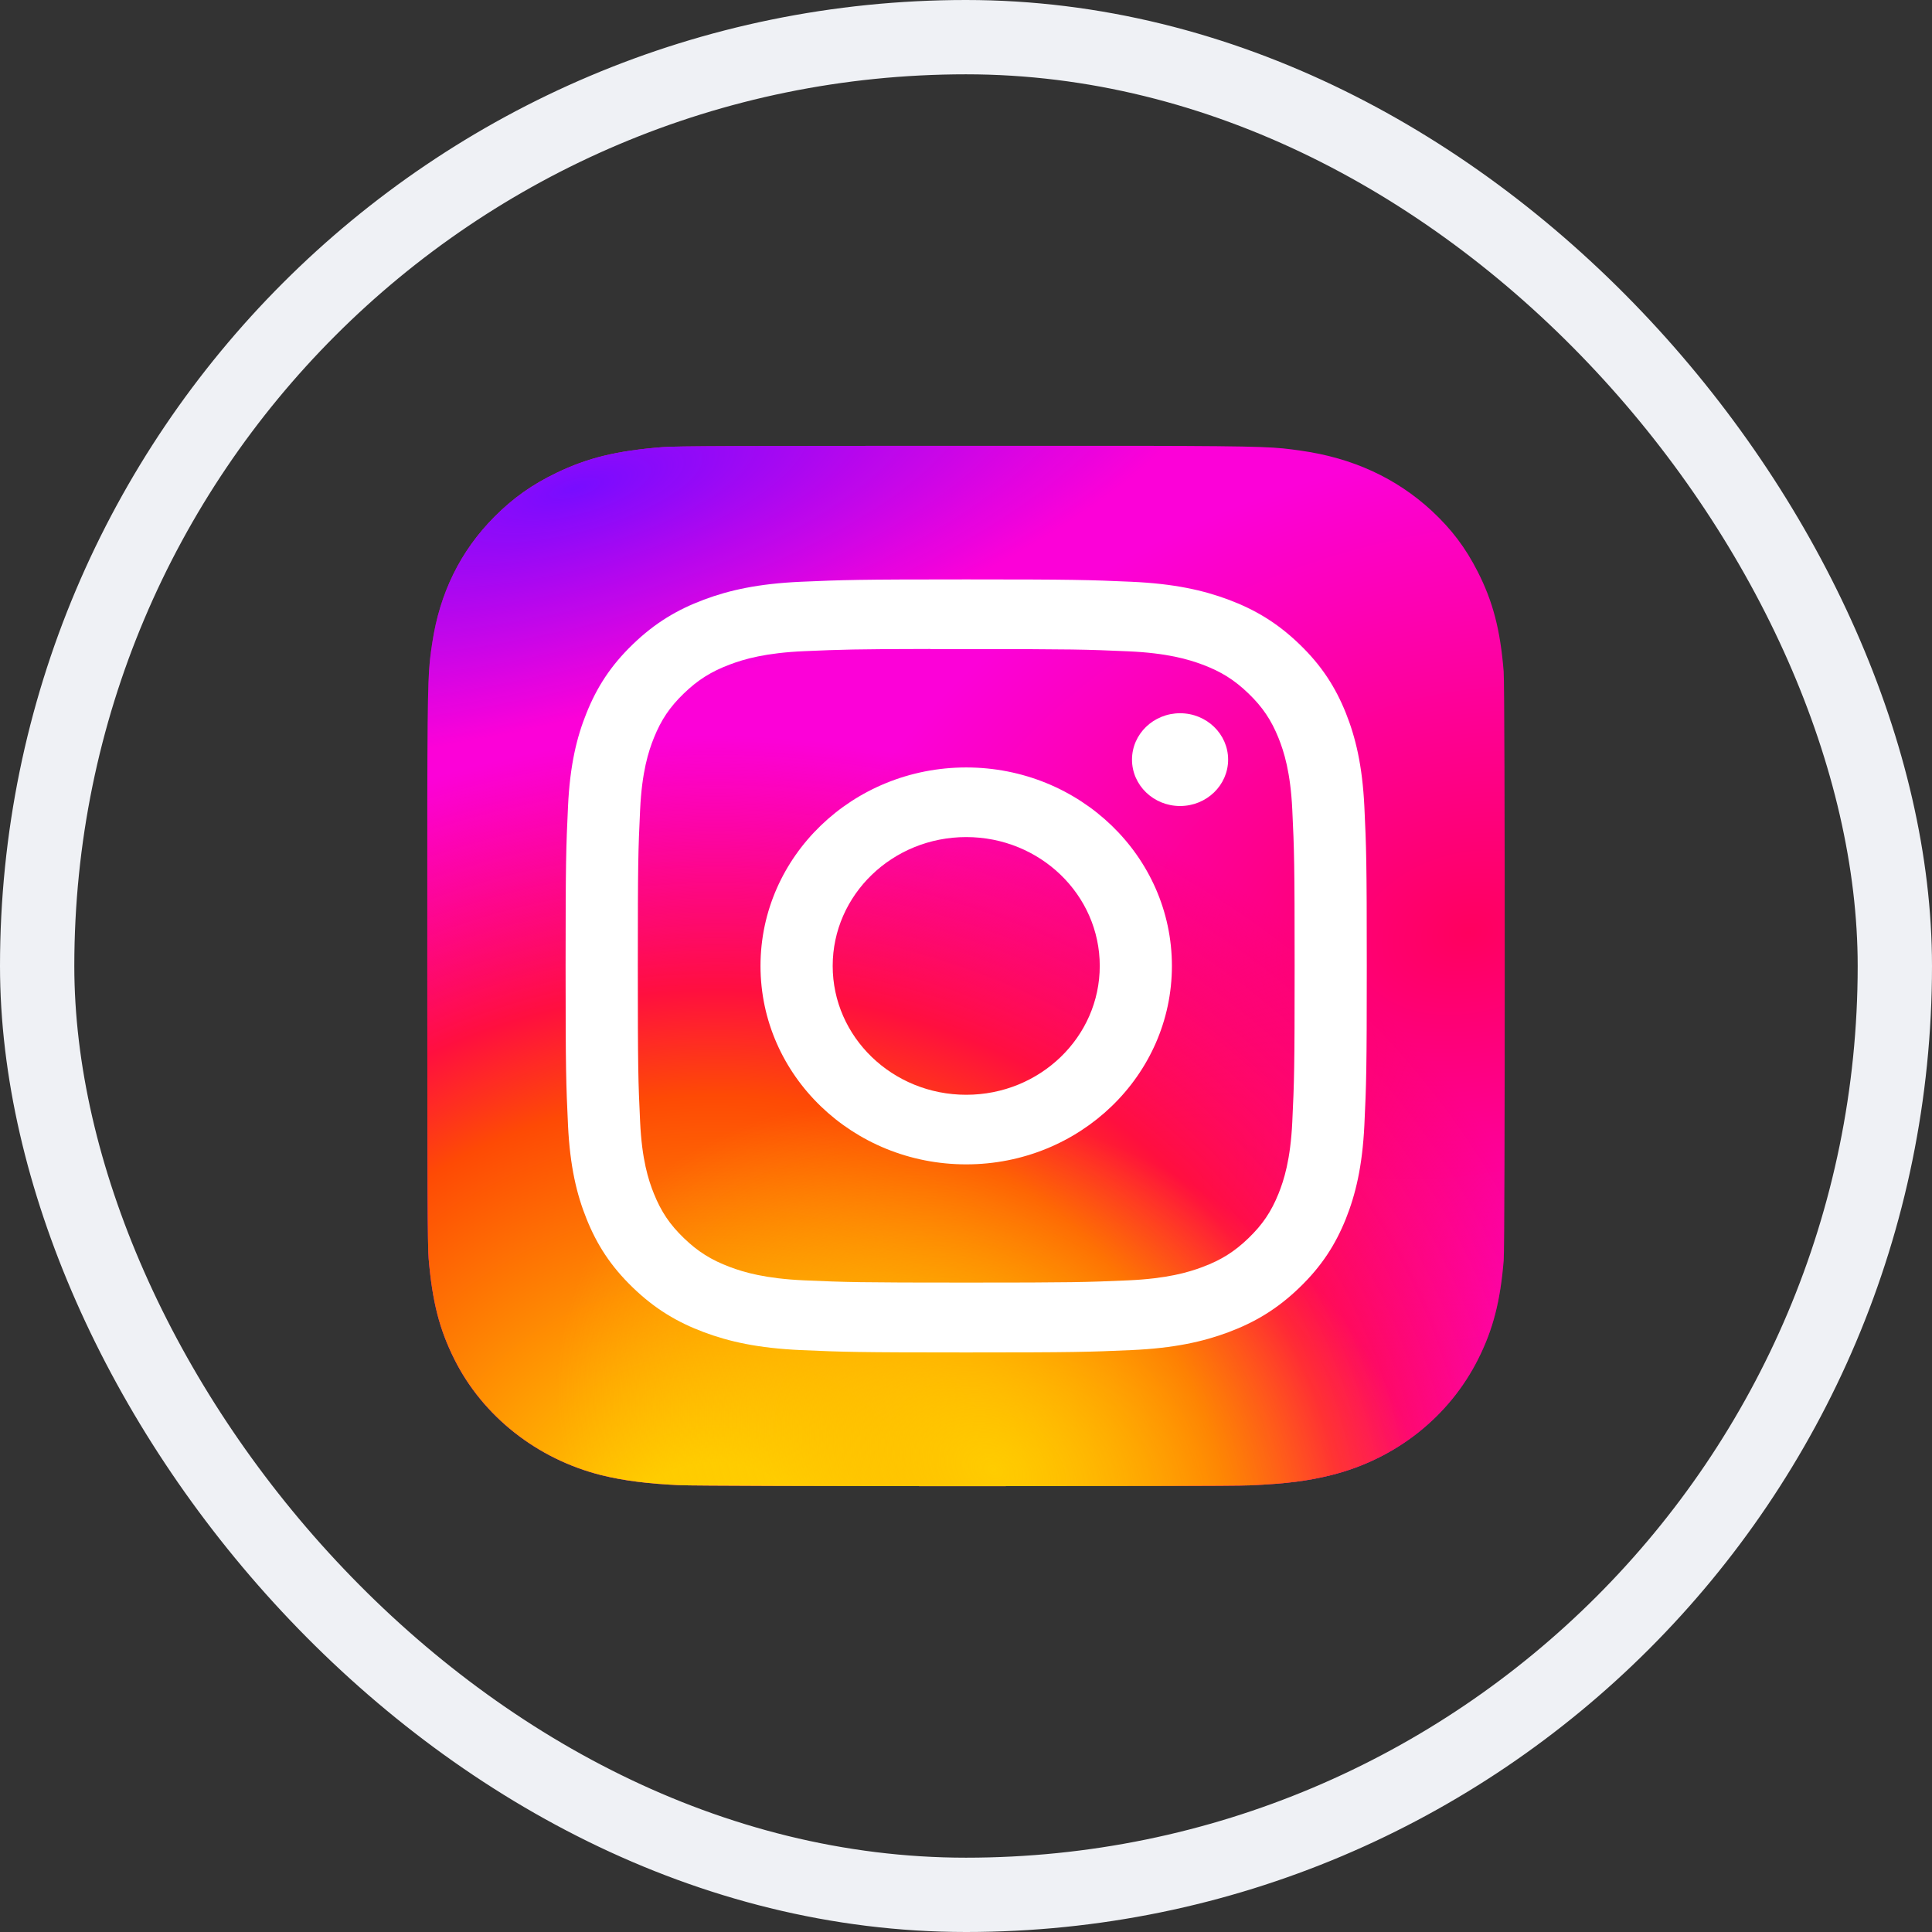
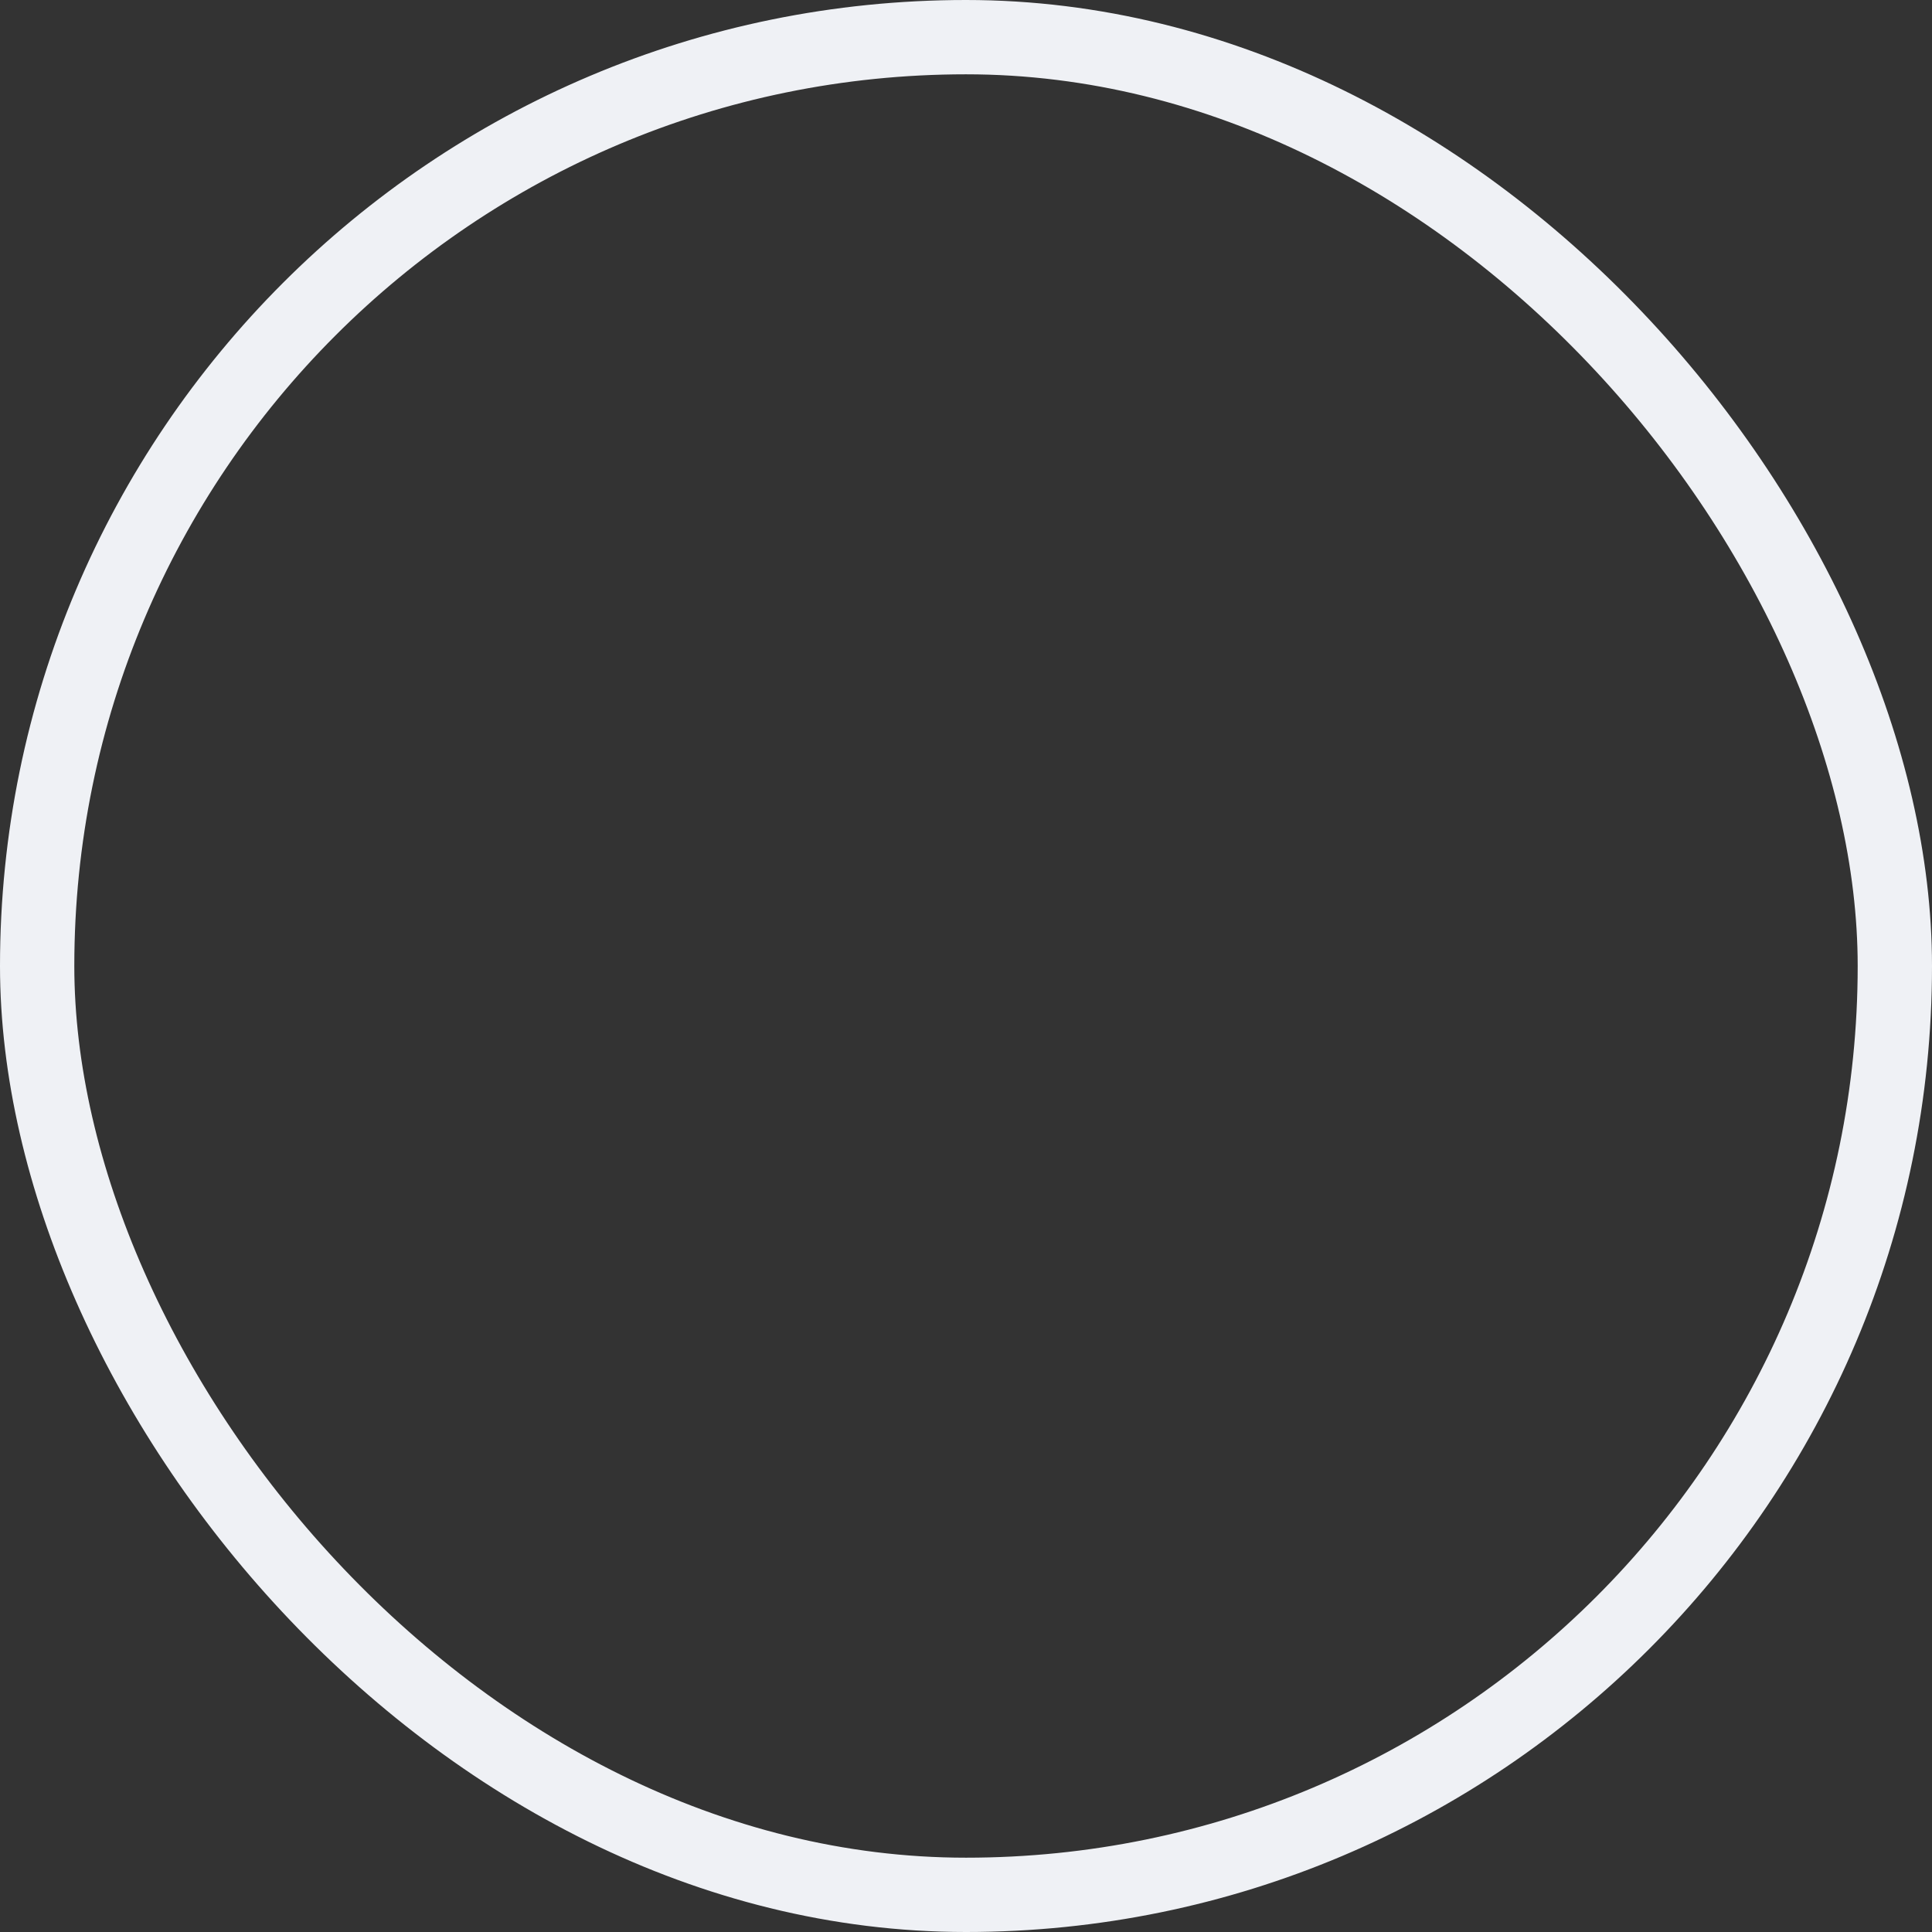
<svg xmlns="http://www.w3.org/2000/svg" width="52" height="52" viewBox="0 0 52 52" fill="none">
  <rect x="0" y="0" width="52" height="52" fill="#333333" stroke="none" />
  <rect x="1" y="1" width="50" height="50" rx="25" stroke="#EFF1F5" stroke-width="2" />
  <g clip-path="url(#clip0_7724_1352)">
    <path d="M26.005 12C19.951 12 18.181 12.006 17.837 12.034C16.594 12.133 15.821 12.322 14.979 12.727C14.33 13.039 13.818 13.399 13.313 13.905C12.393 14.827 11.835 15.962 11.633 17.311C11.535 17.966 11.507 18.099 11.501 21.444C11.499 22.559 11.501 24.026 11.501 25.994C11.501 31.836 11.508 33.544 11.537 33.876C11.637 35.044 11.827 35.778 12.228 36.582C12.995 38.12 14.461 39.274 16.187 39.705C16.785 39.853 17.445 39.935 18.292 39.974C18.651 39.989 22.311 40 25.974 40C29.636 40 33.298 39.996 33.648 39.978C34.63 39.934 35.2 39.86 35.83 39.703C37.567 39.27 39.006 38.133 39.788 36.573C40.182 35.789 40.382 35.026 40.472 33.92C40.492 33.679 40.5 29.832 40.5 25.991C40.5 22.149 40.491 18.31 40.471 18.068C40.38 16.944 40.18 16.188 39.774 15.389C39.441 14.735 39.07 14.246 38.533 13.746C37.574 12.862 36.4 12.323 35.002 12.128C34.325 12.034 34.19 12.006 30.724 12H26.005Z" fill="url(#paint0_radial_7724_1352)" />
-     <path d="M26.005 12C19.951 12 18.181 12.006 17.837 12.034C16.594 12.133 15.821 12.322 14.979 12.727C14.33 13.039 13.818 13.399 13.313 13.905C12.393 14.827 11.835 15.962 11.633 17.311C11.535 17.966 11.507 18.099 11.501 21.444C11.499 22.559 11.501 24.026 11.501 25.994C11.501 31.836 11.508 33.544 11.537 33.876C11.637 35.044 11.827 35.778 12.228 36.582C12.995 38.12 14.461 39.274 16.187 39.705C16.785 39.853 17.445 39.935 18.292 39.974C18.651 39.989 22.311 40 25.974 40C29.636 40 33.298 39.996 33.648 39.978C34.63 39.934 35.2 39.86 35.83 39.703C37.567 39.27 39.006 38.133 39.788 36.573C40.182 35.789 40.382 35.026 40.472 33.92C40.492 33.679 40.5 29.832 40.5 25.991C40.5 22.149 40.491 18.31 40.471 18.068C40.38 16.944 40.18 16.188 39.774 15.389C39.441 14.735 39.07 14.246 38.533 13.746C37.574 12.862 36.4 12.323 35.002 12.128C34.325 12.034 34.19 12.006 30.724 12H26.005Z" fill="url(#paint1_radial_7724_1352)" />
-     <path d="M26.005 12C19.951 12 18.181 12.006 17.837 12.034C16.594 12.133 15.821 12.322 14.979 12.727C14.33 13.039 13.818 13.399 13.313 13.905C12.393 14.827 11.835 15.962 11.633 17.311C11.535 17.966 11.507 18.099 11.501 21.444C11.499 22.559 11.501 24.026 11.501 25.994C11.501 31.836 11.508 33.544 11.537 33.876C11.637 35.044 11.827 35.778 12.228 36.582C12.995 38.12 14.461 39.274 16.187 39.705C16.785 39.853 17.445 39.935 18.292 39.974C18.651 39.989 22.311 40 25.974 40C29.636 40 33.298 39.996 33.648 39.978C34.63 39.934 35.2 39.86 35.83 39.703C37.567 39.27 39.006 38.133 39.788 36.573C40.182 35.789 40.382 35.026 40.472 33.92C40.492 33.679 40.5 29.832 40.5 25.991C40.5 22.149 40.491 18.31 40.471 18.068C40.38 16.944 40.18 16.188 39.774 15.389C39.441 14.735 39.07 14.246 38.533 13.746C37.574 12.862 36.4 12.323 35.002 12.128C34.325 12.034 34.19 12.006 30.724 12H26.005Z" fill="url(#paint2_radial_7724_1352)" />
-     <path d="M26.005 12C19.951 12 18.181 12.006 17.837 12.034C16.594 12.133 15.821 12.322 14.979 12.727C14.33 13.039 13.818 13.399 13.313 13.905C12.393 14.827 11.835 15.962 11.633 17.311C11.535 17.966 11.507 18.099 11.501 21.444C11.499 22.559 11.501 24.026 11.501 25.994C11.501 31.836 11.508 33.544 11.537 33.876C11.637 35.044 11.827 35.778 12.228 36.582C12.995 38.12 14.461 39.274 16.187 39.705C16.785 39.853 17.445 39.935 18.292 39.974C18.651 39.989 22.311 40 25.974 40C29.636 40 33.298 39.996 33.648 39.978C34.63 39.934 35.2 39.86 35.83 39.703C37.567 39.27 39.006 38.133 39.788 36.573C40.182 35.789 40.382 35.026 40.472 33.92C40.492 33.679 40.5 29.832 40.5 25.991C40.5 22.149 40.491 18.31 40.471 18.068C40.38 16.944 40.18 16.188 39.774 15.389C39.441 14.735 39.07 14.246 38.533 13.746C37.574 12.862 36.4 12.323 35.002 12.128C34.325 12.034 34.19 12.006 30.724 12H26.005Z" fill="url(#paint3_radial_7724_1352)" />
-     <path d="M26.006 15.595C23.078 15.595 22.71 15.608 21.56 15.658C20.412 15.709 19.629 15.884 18.943 16.141C18.234 16.407 17.632 16.762 17.033 17.341C16.433 17.919 16.065 18.5 15.789 19.184C15.521 19.845 15.339 20.601 15.288 21.708C15.236 22.818 15.223 23.173 15.223 25.998C15.223 28.823 15.236 29.177 15.288 30.287C15.341 31.394 15.522 32.15 15.789 32.811C16.064 33.495 16.433 34.076 17.032 34.654C17.631 35.233 18.233 35.589 18.942 35.855C19.628 36.112 20.412 36.287 21.559 36.338C22.709 36.389 23.076 36.401 26.005 36.401C28.933 36.401 29.299 36.389 30.45 36.338C31.598 36.287 32.382 36.112 33.068 35.855C33.777 35.589 34.378 35.233 34.977 34.654C35.577 34.076 35.945 33.495 36.221 32.812C36.486 32.15 36.668 31.394 36.722 30.287C36.774 29.177 36.787 28.823 36.787 25.998C36.787 23.173 36.774 22.818 36.722 21.709C36.668 20.601 36.486 19.845 36.221 19.184C35.945 18.5 35.577 17.919 34.977 17.341C34.377 16.762 33.777 16.407 33.067 16.141C32.38 15.884 31.596 15.709 30.448 15.658C29.298 15.608 28.932 15.595 26.003 15.595H26.006ZM25.039 17.47C25.326 17.47 25.646 17.47 26.006 17.47C28.885 17.47 29.226 17.48 30.363 17.53C31.414 17.576 31.985 17.746 32.365 17.888C32.868 18.076 33.227 18.302 33.604 18.666C33.981 19.03 34.215 19.377 34.411 19.862C34.558 20.229 34.734 20.779 34.782 21.793C34.834 22.89 34.845 23.219 34.845 25.996C34.845 28.772 34.834 29.101 34.782 30.198C34.734 31.212 34.558 31.763 34.411 32.129C34.215 32.614 33.981 32.96 33.604 33.324C33.227 33.688 32.868 33.914 32.365 34.102C31.985 34.245 31.414 34.414 30.363 34.461C29.226 34.511 28.885 34.521 26.006 34.521C23.127 34.521 22.786 34.511 21.649 34.461C20.598 34.414 20.027 34.244 19.647 34.102C19.144 33.913 18.784 33.688 18.407 33.324C18.029 32.96 17.796 32.614 17.6 32.128C17.452 31.762 17.276 31.211 17.229 30.197C17.177 29.101 17.167 28.771 17.167 25.993C17.167 23.215 17.177 22.887 17.229 21.791C17.277 20.776 17.452 20.226 17.6 19.859C17.795 19.374 18.029 19.027 18.407 18.663C18.784 18.299 19.144 18.073 19.647 17.884C20.027 17.741 20.598 17.572 21.649 17.526C22.644 17.483 23.029 17.47 25.039 17.467L25.039 17.47ZM31.762 19.197C31.047 19.197 30.468 19.756 30.468 20.445C30.468 21.134 31.047 21.694 31.762 21.694C32.476 21.694 33.055 21.134 33.055 20.445C33.055 19.756 32.476 19.197 31.762 19.197L31.762 19.197ZM26.006 20.656C22.948 20.656 20.469 23.048 20.469 25.998C20.469 28.948 22.948 31.339 26.006 31.339C29.064 31.339 31.542 28.948 31.542 25.998C31.542 23.048 29.064 20.656 26.006 20.656H26.006ZM26.006 22.53C27.991 22.53 29.6 24.083 29.6 25.998C29.6 27.913 27.991 29.466 26.006 29.466C24.021 29.466 22.412 27.913 22.412 25.998C22.412 24.083 24.021 22.53 26.006 22.53Z" fill="white" />
+     <path d="M26.005 12C19.951 12 18.181 12.006 17.837 12.034C16.594 12.133 15.821 12.322 14.979 12.727C14.33 13.039 13.818 13.399 13.313 13.905C12.393 14.827 11.835 15.962 11.633 17.311C11.535 17.966 11.507 18.099 11.501 21.444C11.499 22.559 11.501 24.026 11.501 25.994C11.501 31.836 11.508 33.544 11.537 33.876C11.637 35.044 11.827 35.778 12.228 36.582C12.995 38.12 14.461 39.274 16.187 39.705C16.785 39.853 17.445 39.935 18.292 39.974C18.651 39.989 22.311 40 25.974 40C29.636 40 33.298 39.996 33.648 39.978C34.63 39.934 35.2 39.86 35.83 39.703C37.567 39.27 39.006 38.133 39.788 36.573C40.182 35.789 40.382 35.026 40.472 33.92C40.492 33.679 40.5 29.832 40.5 25.991C40.5 22.149 40.491 18.31 40.471 18.068C39.441 14.735 39.07 14.246 38.533 13.746C37.574 12.862 36.4 12.323 35.002 12.128C34.325 12.034 34.19 12.006 30.724 12H26.005Z" fill="url(#paint2_radial_7724_1352)" />
  </g>
  <defs>
    <radialGradient id="paint0_radial_7724_1352" cx="0" cy="0" r="1" gradientTransform="matrix(-17.834 4.856 -3.624 -12.405 39.564 25.124)" gradientUnits="userSpaceOnUse">
      <stop stop-color="#FF005F" />
      <stop offset="1" stop-color="#FC01D8" />
    </radialGradient>
    <radialGradient id="paint1_radial_7724_1352" cx="0" cy="0" r="1" gradientUnits="userSpaceOnUse" gradientTransform="translate(19.203 42.157) rotate(-90) scale(22.35 24.56)">
      <stop stop-color="#FFCC00" />
      <stop offset="0.124" stop-color="#FFCC00" />
      <stop offset="0.567" stop-color="#FE4A05" />
      <stop offset="0.694" stop-color="#FF0F3F" />
      <stop offset="1" stop-color="#FE0657" stop-opacity="0" />
    </radialGradient>
    <radialGradient id="paint2_radial_7724_1352" cx="0" cy="0" r="1" gradientTransform="matrix(4.805 -7.993 10.778 6.04 26.733 39.605)" gradientUnits="userSpaceOnUse">
      <stop stop-color="#FFCC00" />
      <stop offset="1" stop-color="#FFCC00" stop-opacity="0" />
    </radialGradient>
    <radialGradient id="paint3_radial_7724_1352" cx="0" cy="0" r="1" gradientTransform="matrix(-17.638 4.795 -1.692 -5.802 15.435 13.14)" gradientUnits="userSpaceOnUse">
      <stop stop-color="#780CFF" />
      <stop offset="1" stop-color="#820BFF" stop-opacity="0" />
    </radialGradient>
    <clipPath id="clip0_7724_1352">
-       <rect width="29" height="28" fill="white" transform="translate(11.5 12)" />
-     </clipPath>
+       </clipPath>
  </defs>
</svg>